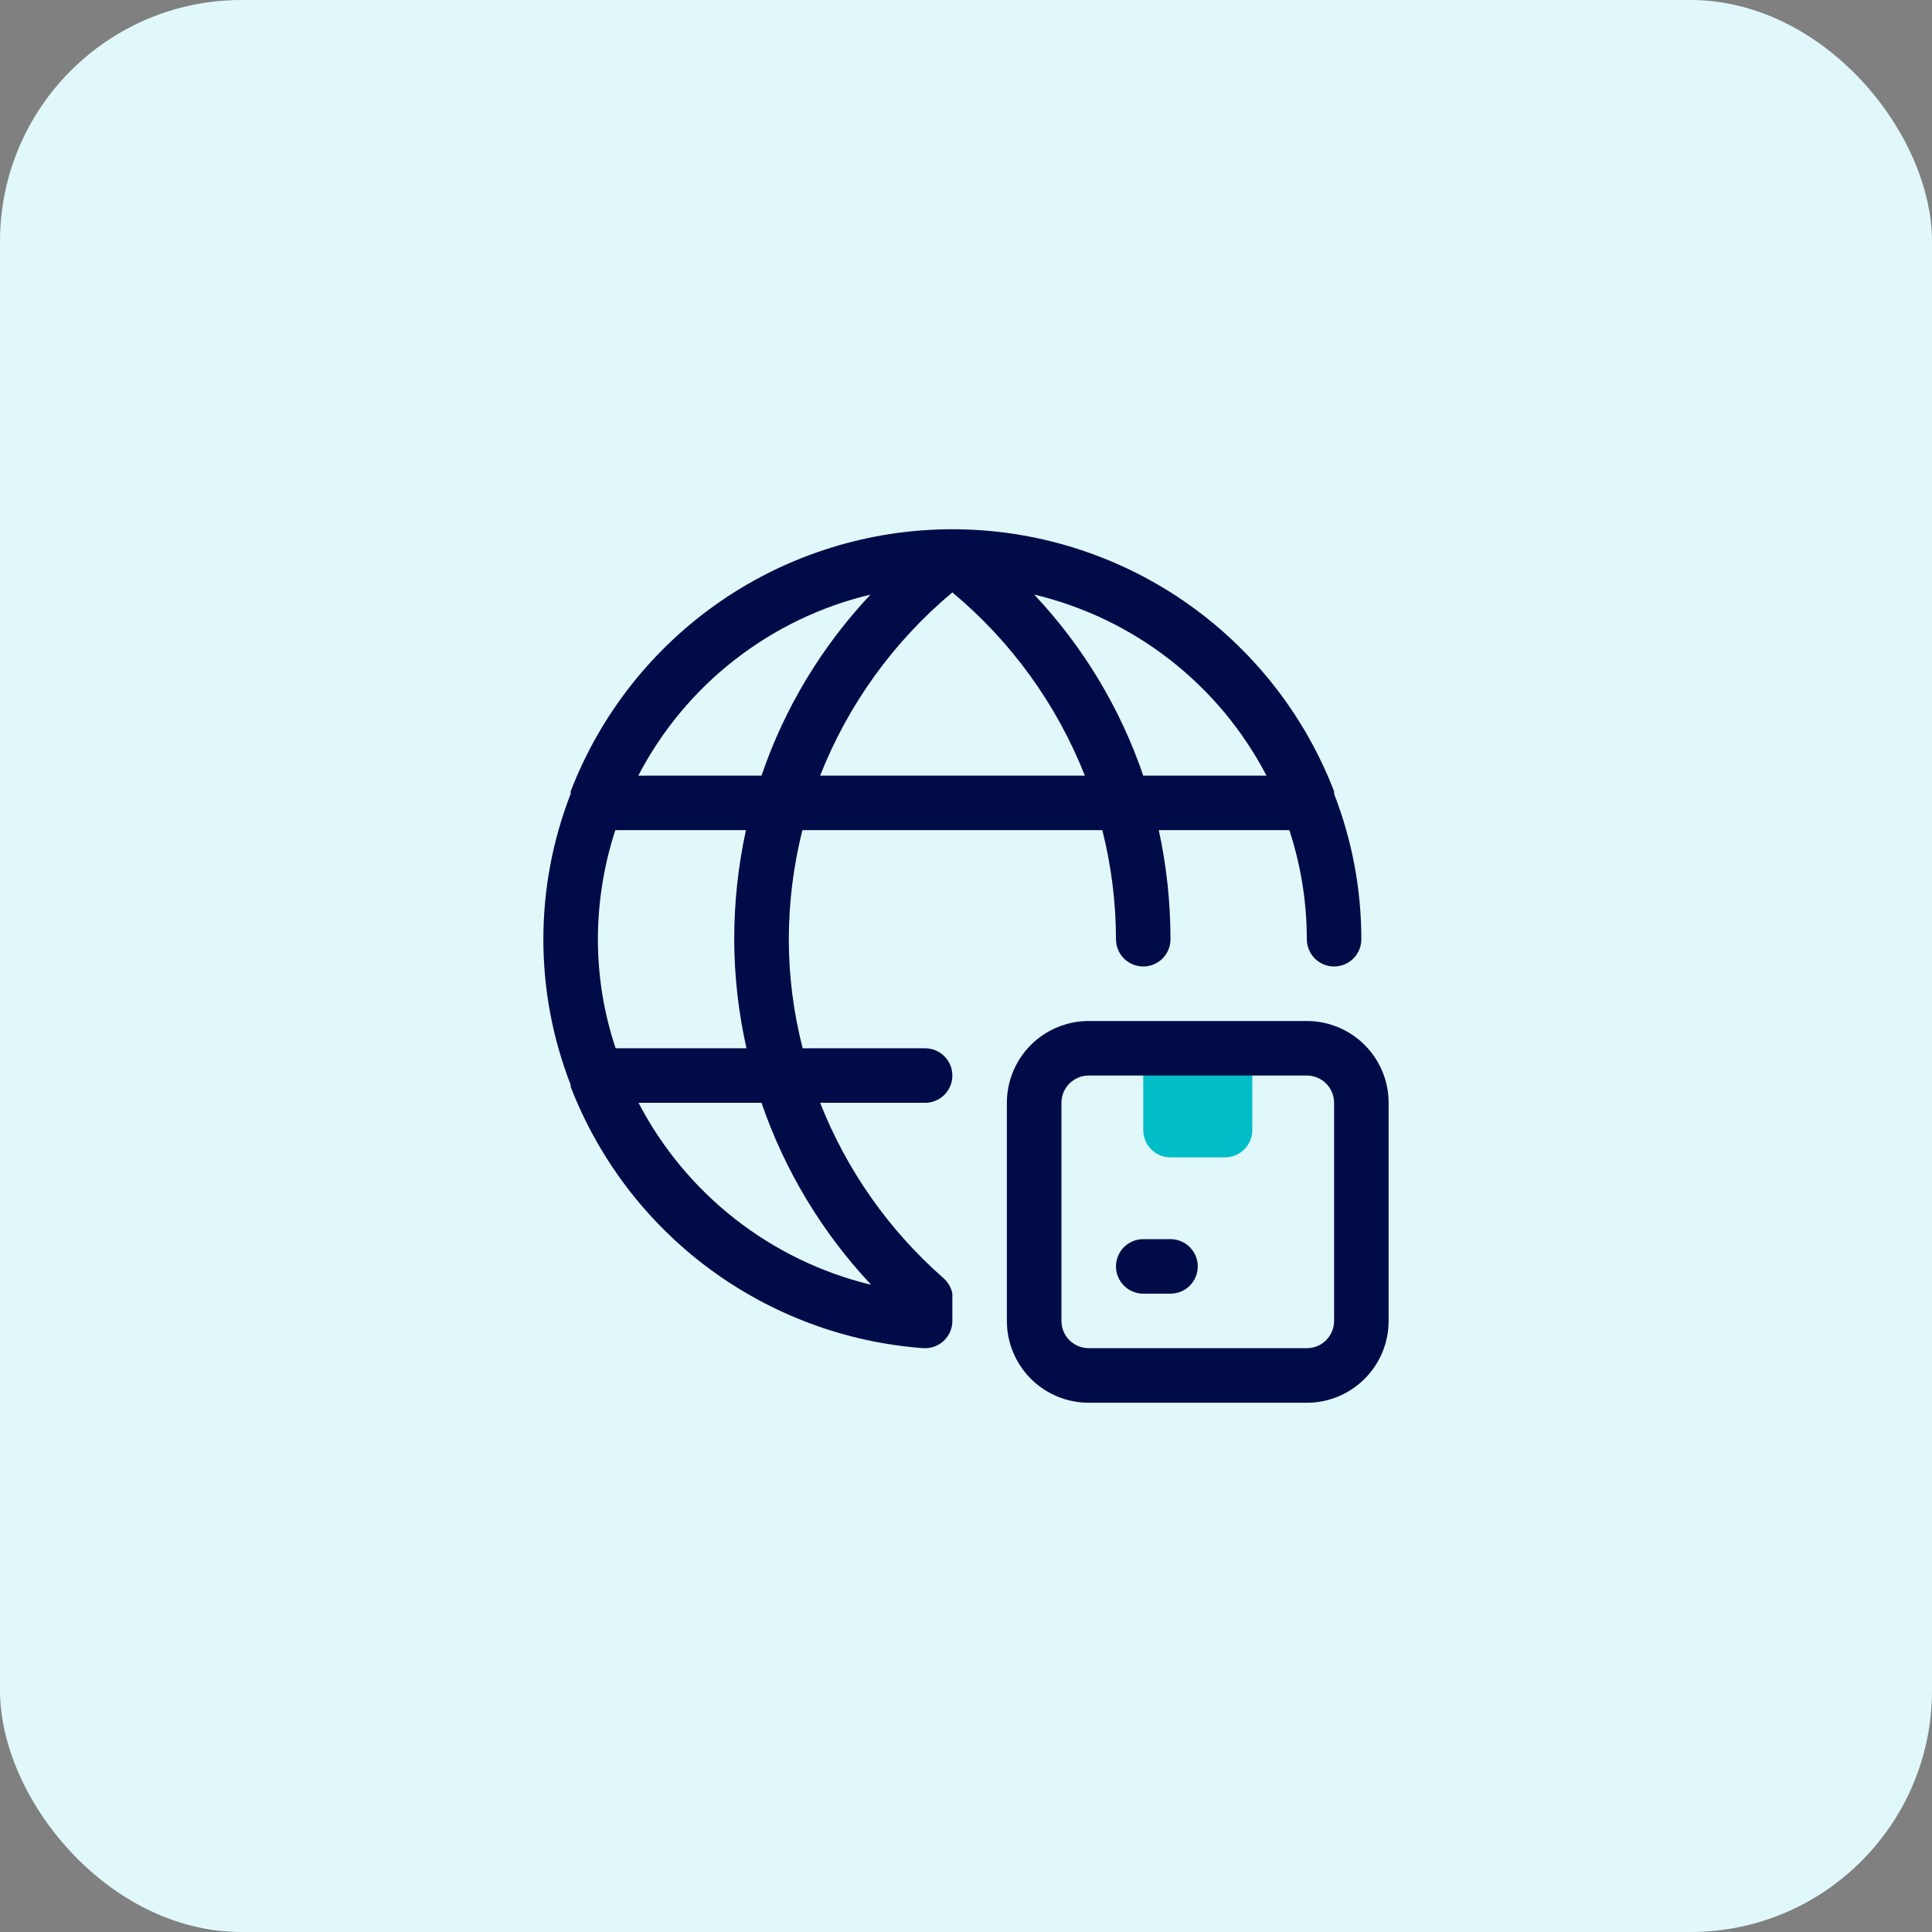
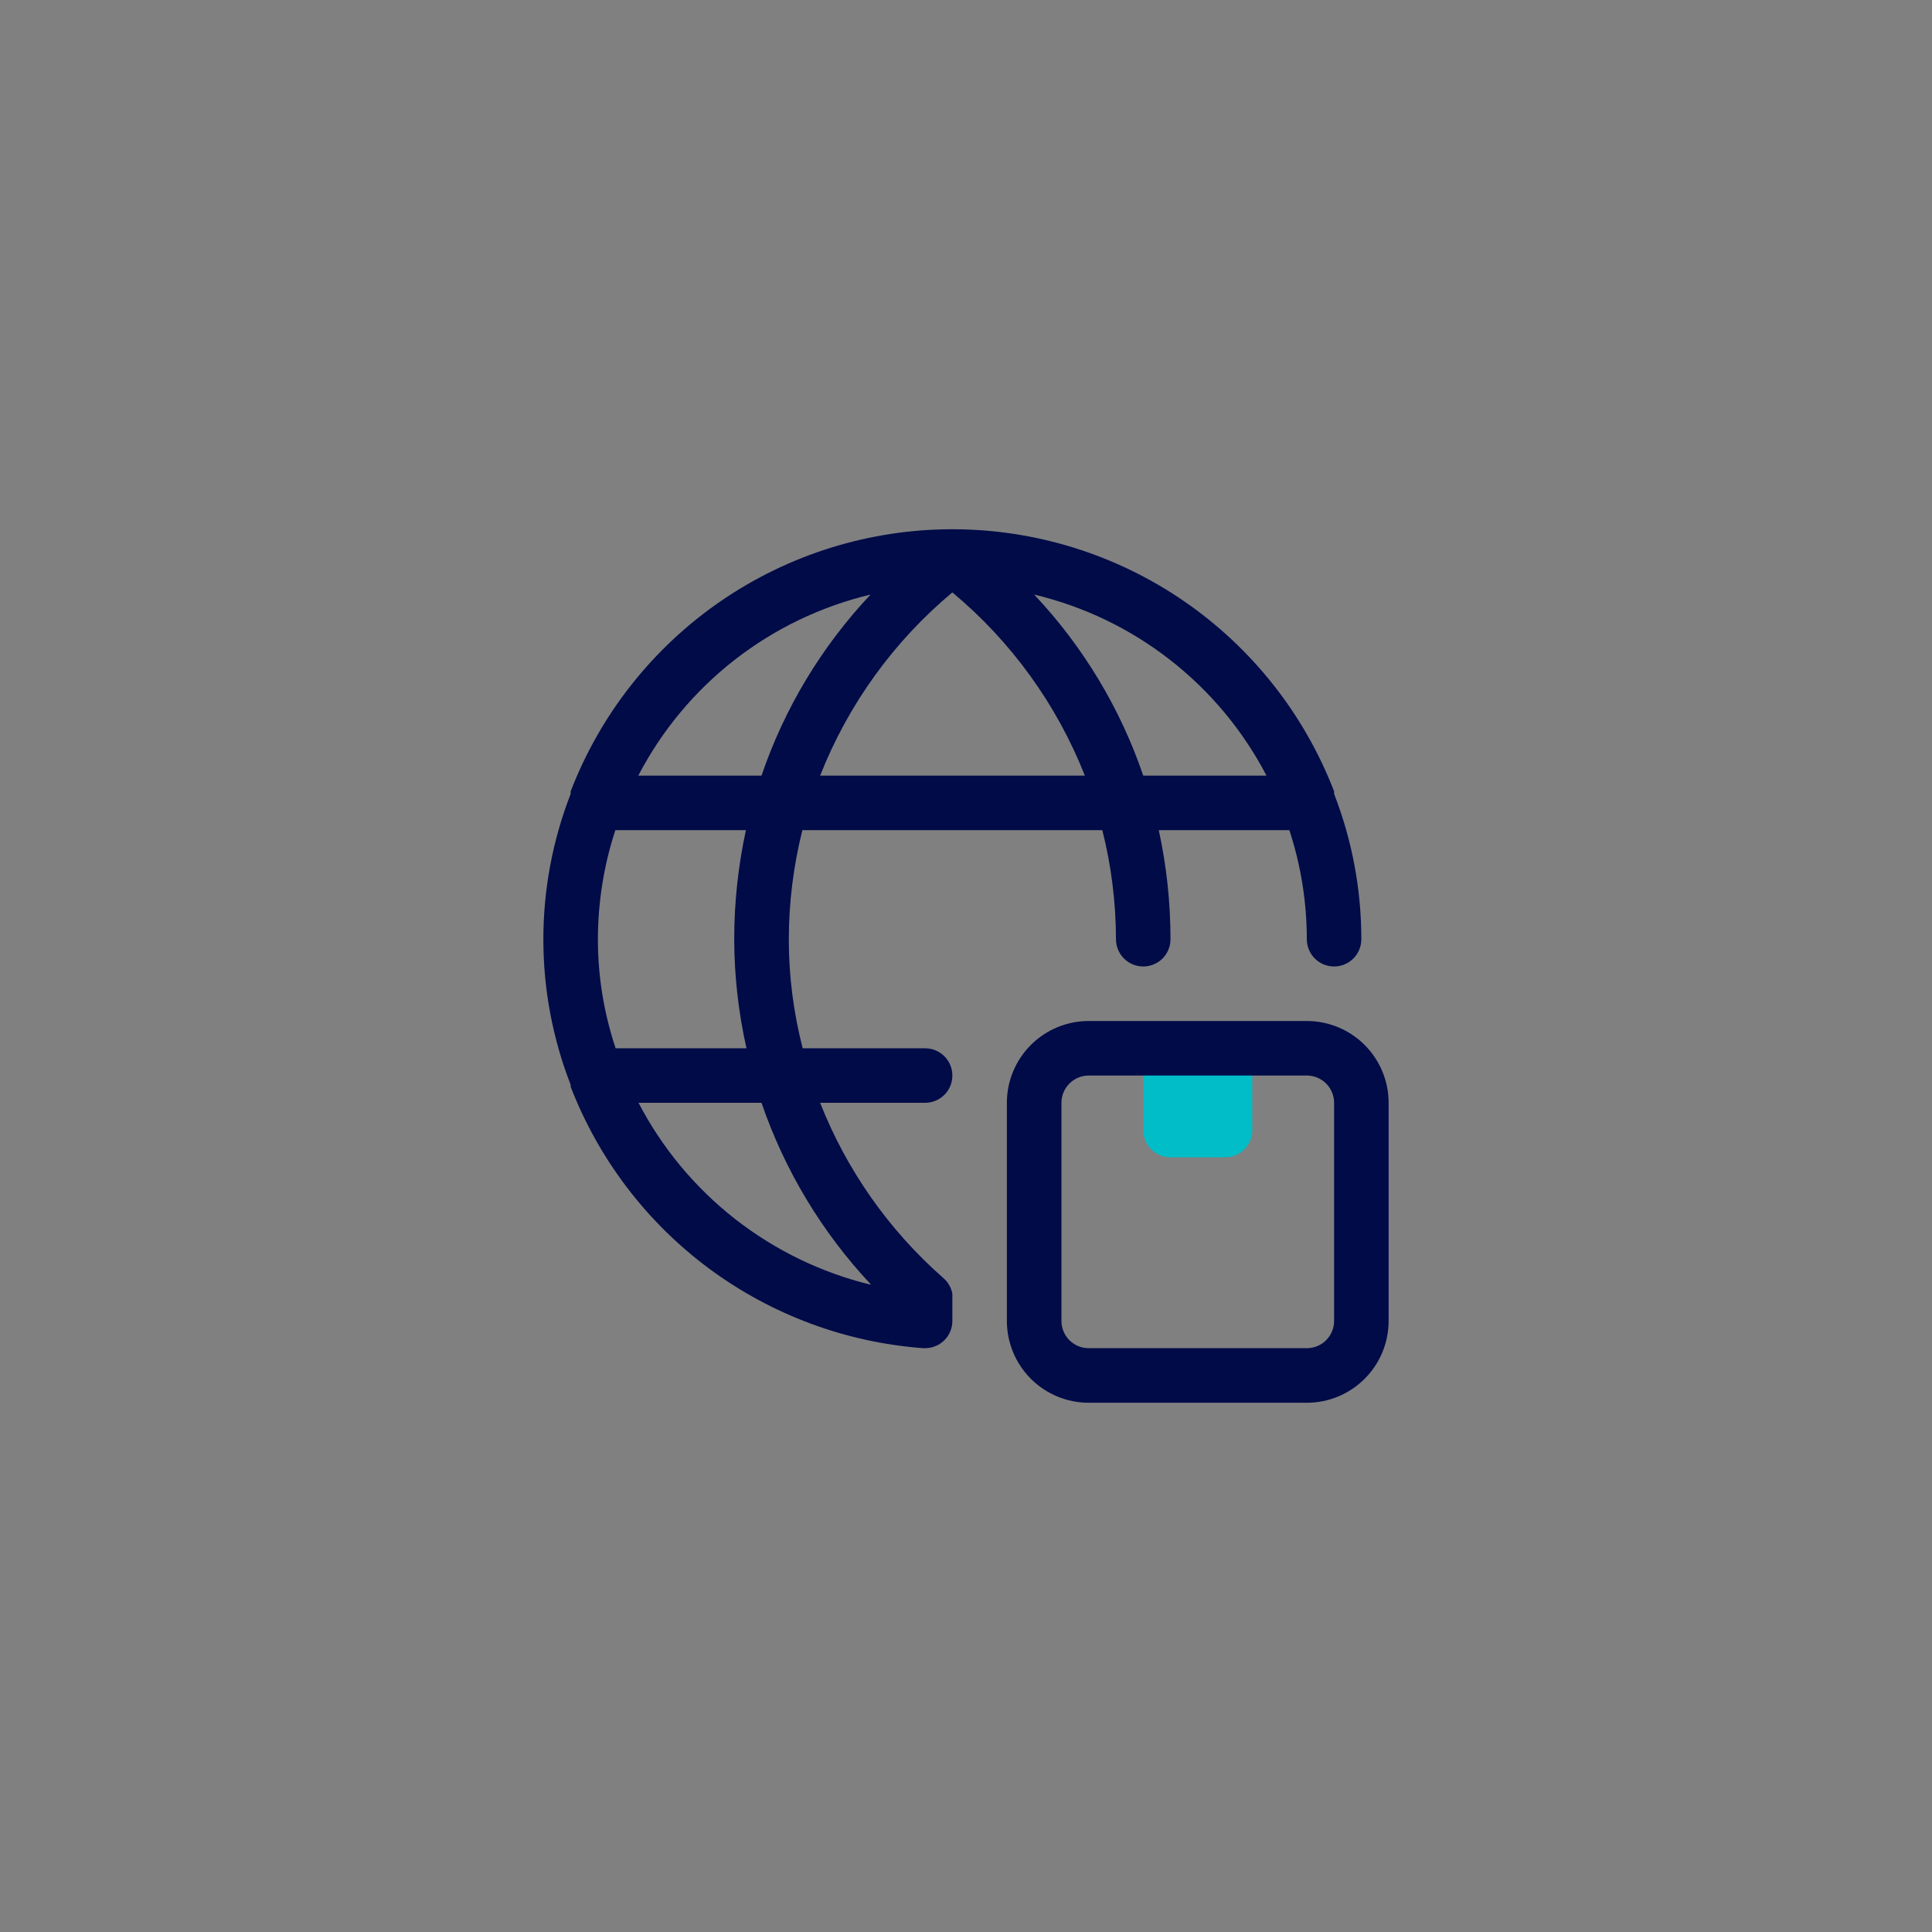
<svg xmlns="http://www.w3.org/2000/svg" width="32" height="32" viewBox="0 0 32 32" fill="none">
  <rect x="0" y="0" width="32" height="32" fill="#808080" stroke="none" />
-   <rect width="32" height="32" rx="4" fill="#E0F8FA" />
  <path d="M22.097 13.149V13.108C21.605 11.831 20.738 10.732 19.609 9.956C18.48 9.181 17.143 8.766 15.774 8.766C14.405 8.766 13.068 9.181 11.939 9.956C10.81 10.732 9.943 11.831 9.452 13.108V13.149C8.849 14.699 8.849 16.418 9.452 17.968C9.452 17.968 9.452 17.991 9.452 18C9.916 19.2 10.71 20.244 11.744 21.011C12.778 21.777 14.008 22.235 15.291 22.33H15.323C15.442 22.33 15.557 22.283 15.642 22.198C15.727 22.113 15.774 21.999 15.774 21.879V21.427C15.755 21.325 15.7 21.232 15.621 21.165C14.721 20.374 14.023 19.38 13.584 18.266H15.323C15.442 18.266 15.557 18.218 15.642 18.134C15.727 18.049 15.774 17.934 15.774 17.814C15.774 17.695 15.727 17.58 15.642 17.495C15.557 17.41 15.442 17.363 15.323 17.363H13.295C13.143 16.773 13.065 16.166 13.065 15.556C13.066 14.947 13.142 14.341 13.29 13.75H18.258C18.407 14.341 18.483 14.947 18.484 15.556C18.484 15.676 18.532 15.791 18.616 15.876C18.701 15.96 18.816 16.008 18.936 16.008C19.055 16.008 19.17 15.96 19.255 15.876C19.34 15.791 19.387 15.676 19.387 15.556C19.387 14.949 19.322 14.343 19.193 13.75H21.356C21.547 14.333 21.645 14.943 21.645 15.556C21.645 15.676 21.693 15.791 21.777 15.876C21.862 15.96 21.977 16.008 22.097 16.008C22.217 16.008 22.331 15.96 22.416 15.876C22.501 15.791 22.548 15.676 22.548 15.556C22.548 14.733 22.395 13.917 22.097 13.149ZM14.419 21.278C13.601 21.079 12.835 20.707 12.172 20.188C11.509 19.668 10.965 19.013 10.576 18.266H12.613C12.996 19.384 13.612 20.407 14.419 21.269V21.278ZM10.197 17.363C10.002 16.78 9.903 16.17 9.903 15.556C9.904 14.943 10.001 14.333 10.192 13.75H12.355C12.226 14.343 12.161 14.949 12.161 15.556C12.162 16.164 12.231 16.77 12.364 17.363H10.197ZM12.613 12.847H10.572C10.961 12.1 11.505 11.446 12.169 10.929C12.833 10.411 13.601 10.043 14.419 9.848C13.61 10.707 12.993 11.729 12.613 12.847ZM13.584 12.847C14.048 11.668 14.802 10.624 15.774 9.812C16.748 10.623 17.503 11.667 17.969 12.847H13.584ZM18.936 12.847C18.555 11.729 17.939 10.707 17.129 9.848C17.948 10.043 18.715 10.411 19.379 10.929C20.043 11.446 20.588 12.1 20.977 12.847H18.936Z" fill="#000B48" />
  <path d="M18.936 17.363H20.742V18.718C20.742 18.837 20.694 18.952 20.61 19.037C20.525 19.122 20.41 19.169 20.29 19.169H19.387C19.267 19.169 19.152 19.122 19.068 19.037C18.983 18.952 18.936 18.837 18.936 18.718V17.363Z" fill="#00BDC7" />
  <path d="M21.645 23.234H18.032C17.673 23.234 17.328 23.091 17.074 22.837C16.82 22.583 16.677 22.238 16.677 21.879V18.266C16.677 17.907 16.82 17.562 17.074 17.308C17.328 17.054 17.673 16.911 18.032 16.911H21.645C22.005 16.911 22.349 17.054 22.603 17.308C22.857 17.562 23 17.907 23 18.266V21.879C23 22.238 22.857 22.583 22.603 22.837C22.349 23.091 22.005 23.234 21.645 23.234ZM18.032 17.814C17.913 17.814 17.798 17.862 17.713 17.947C17.628 18.031 17.581 18.146 17.581 18.266V21.879C17.581 21.998 17.628 22.113 17.713 22.198C17.798 22.283 17.913 22.33 18.032 22.33H21.645C21.765 22.33 21.88 22.283 21.965 22.198C22.049 22.113 22.097 21.998 22.097 21.879V18.266C22.097 18.146 22.049 18.031 21.965 17.947C21.88 17.862 21.765 17.814 21.645 17.814H18.032Z" fill="#000B48" />
-   <path d="M19.387 21.427H18.936C18.816 21.427 18.701 21.38 18.616 21.295C18.532 21.21 18.484 21.095 18.484 20.976C18.484 20.856 18.532 20.741 18.616 20.656C18.701 20.572 18.816 20.524 18.936 20.524H19.387C19.507 20.524 19.622 20.572 19.706 20.656C19.791 20.741 19.839 20.856 19.839 20.976C19.839 21.095 19.791 21.21 19.706 21.295C19.622 21.38 19.507 21.427 19.387 21.427Z" fill="#000B48" />
</svg>